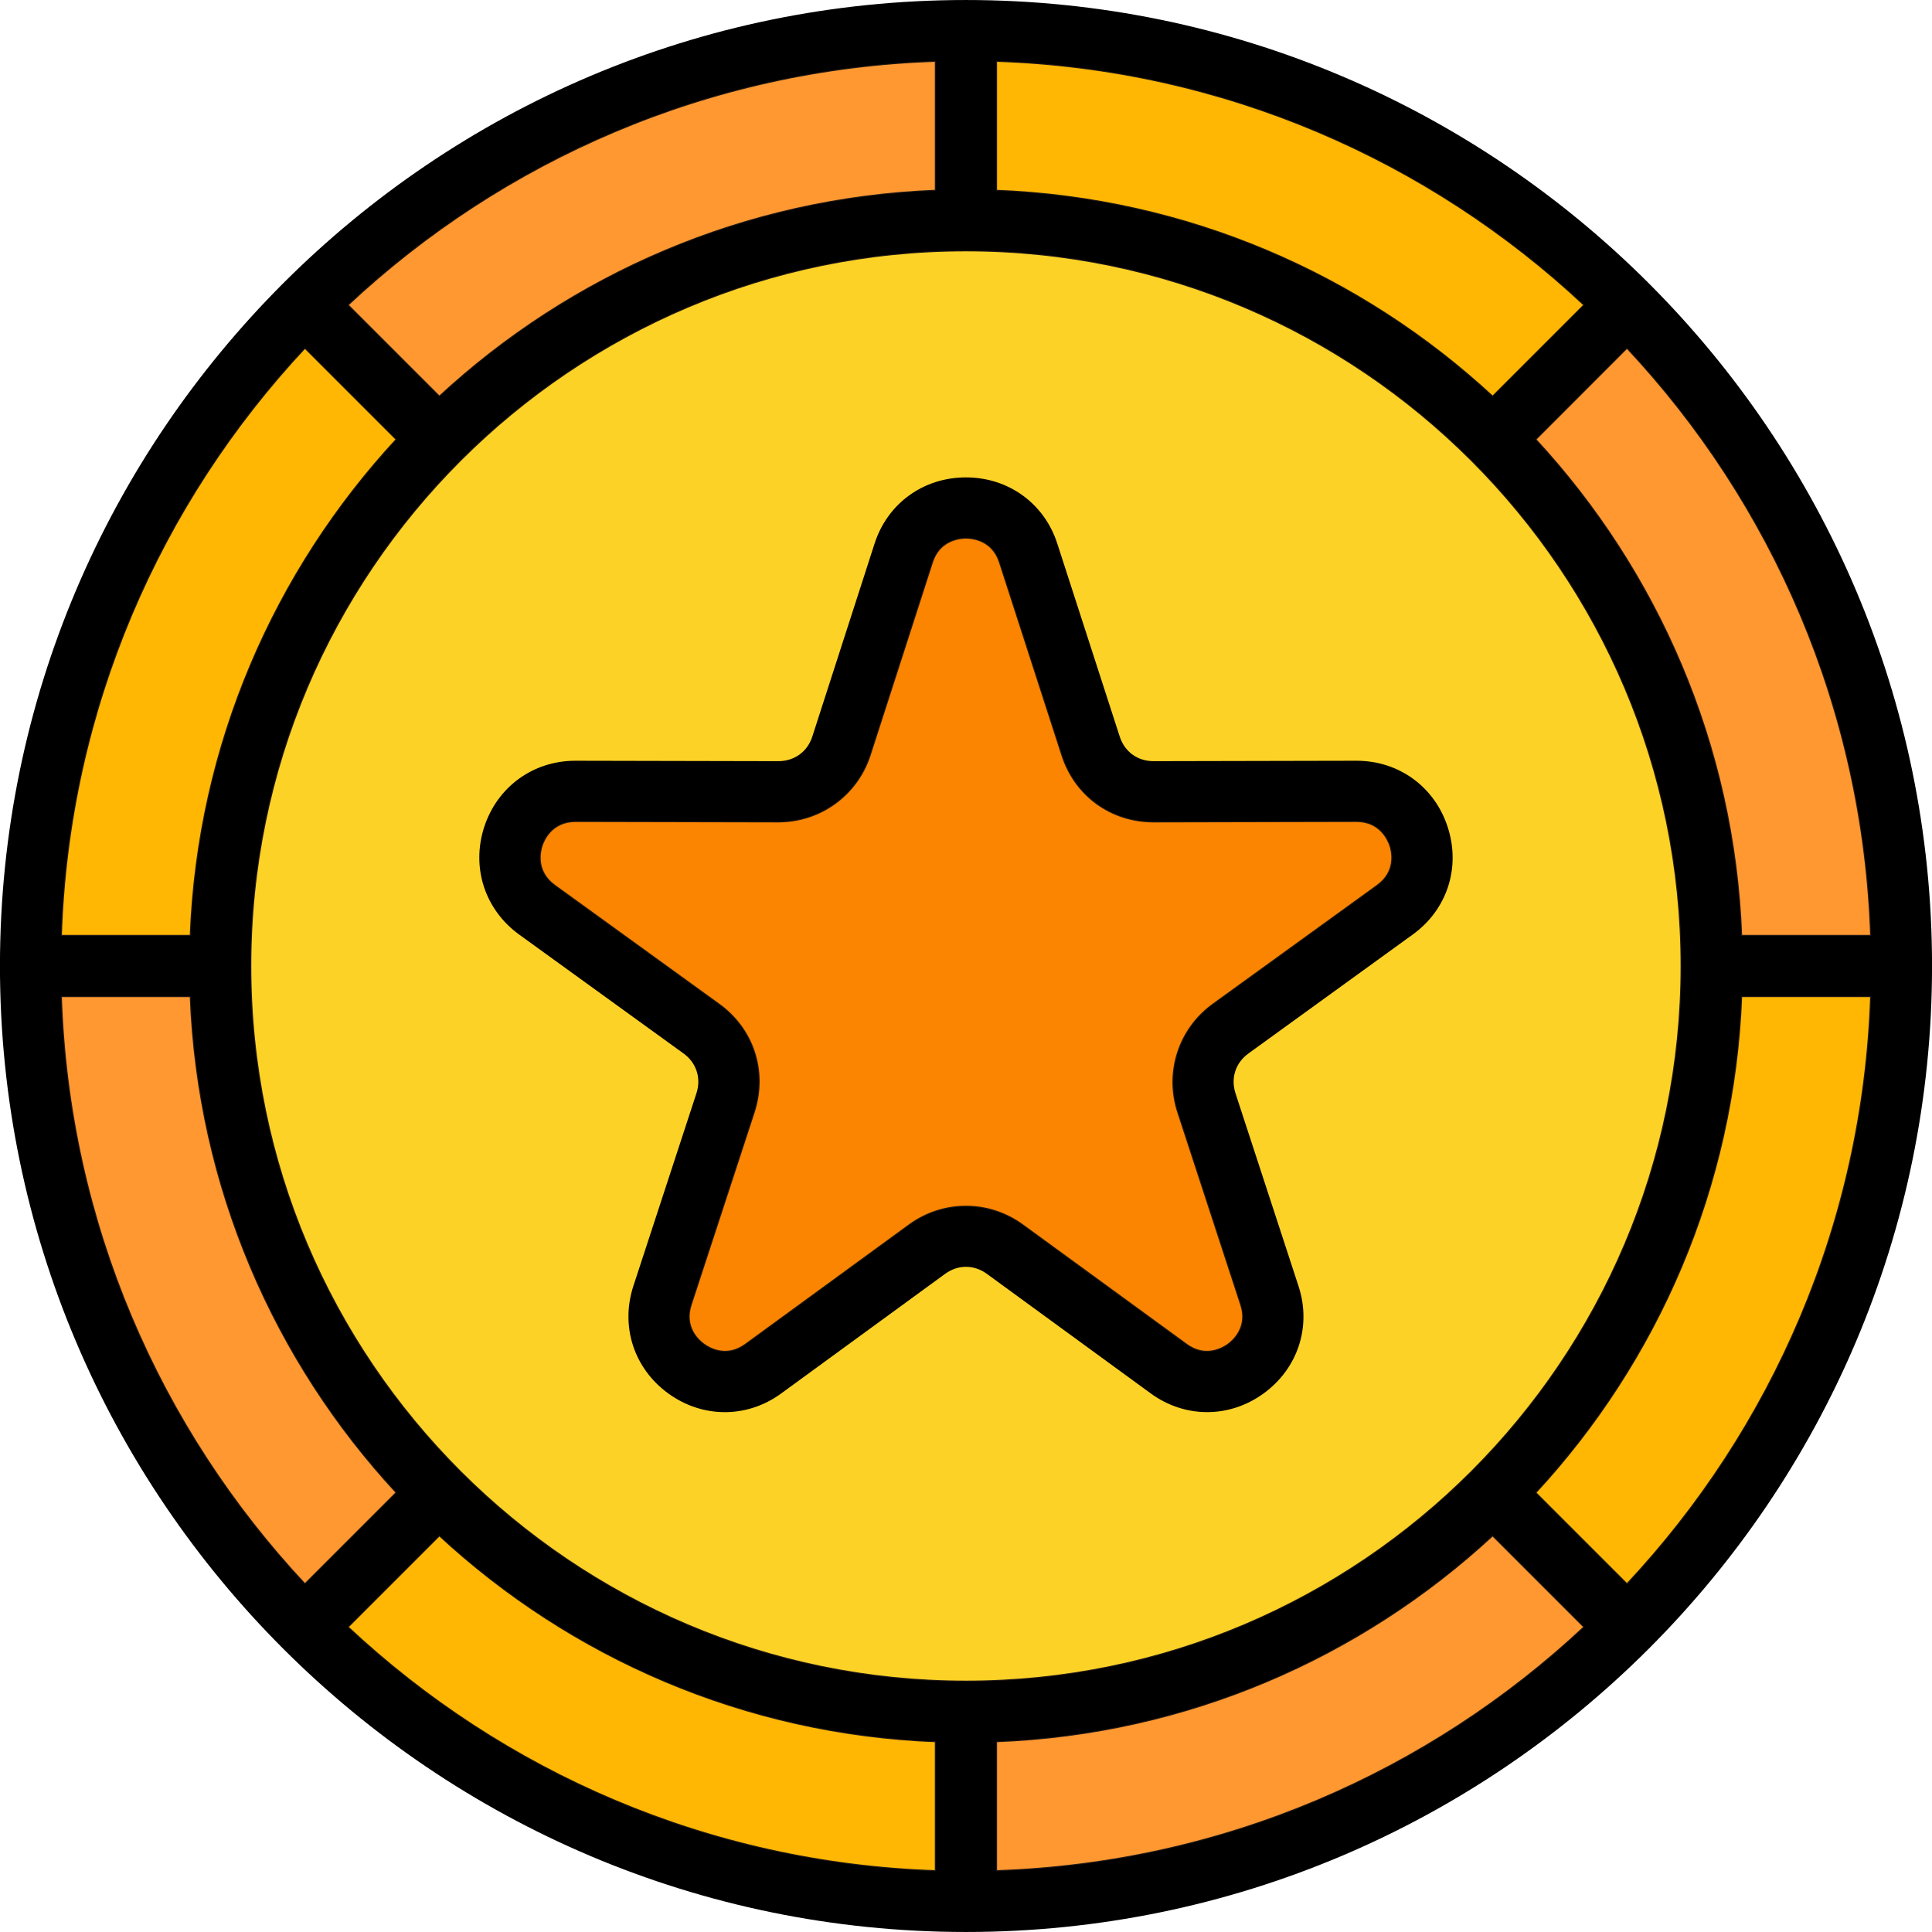
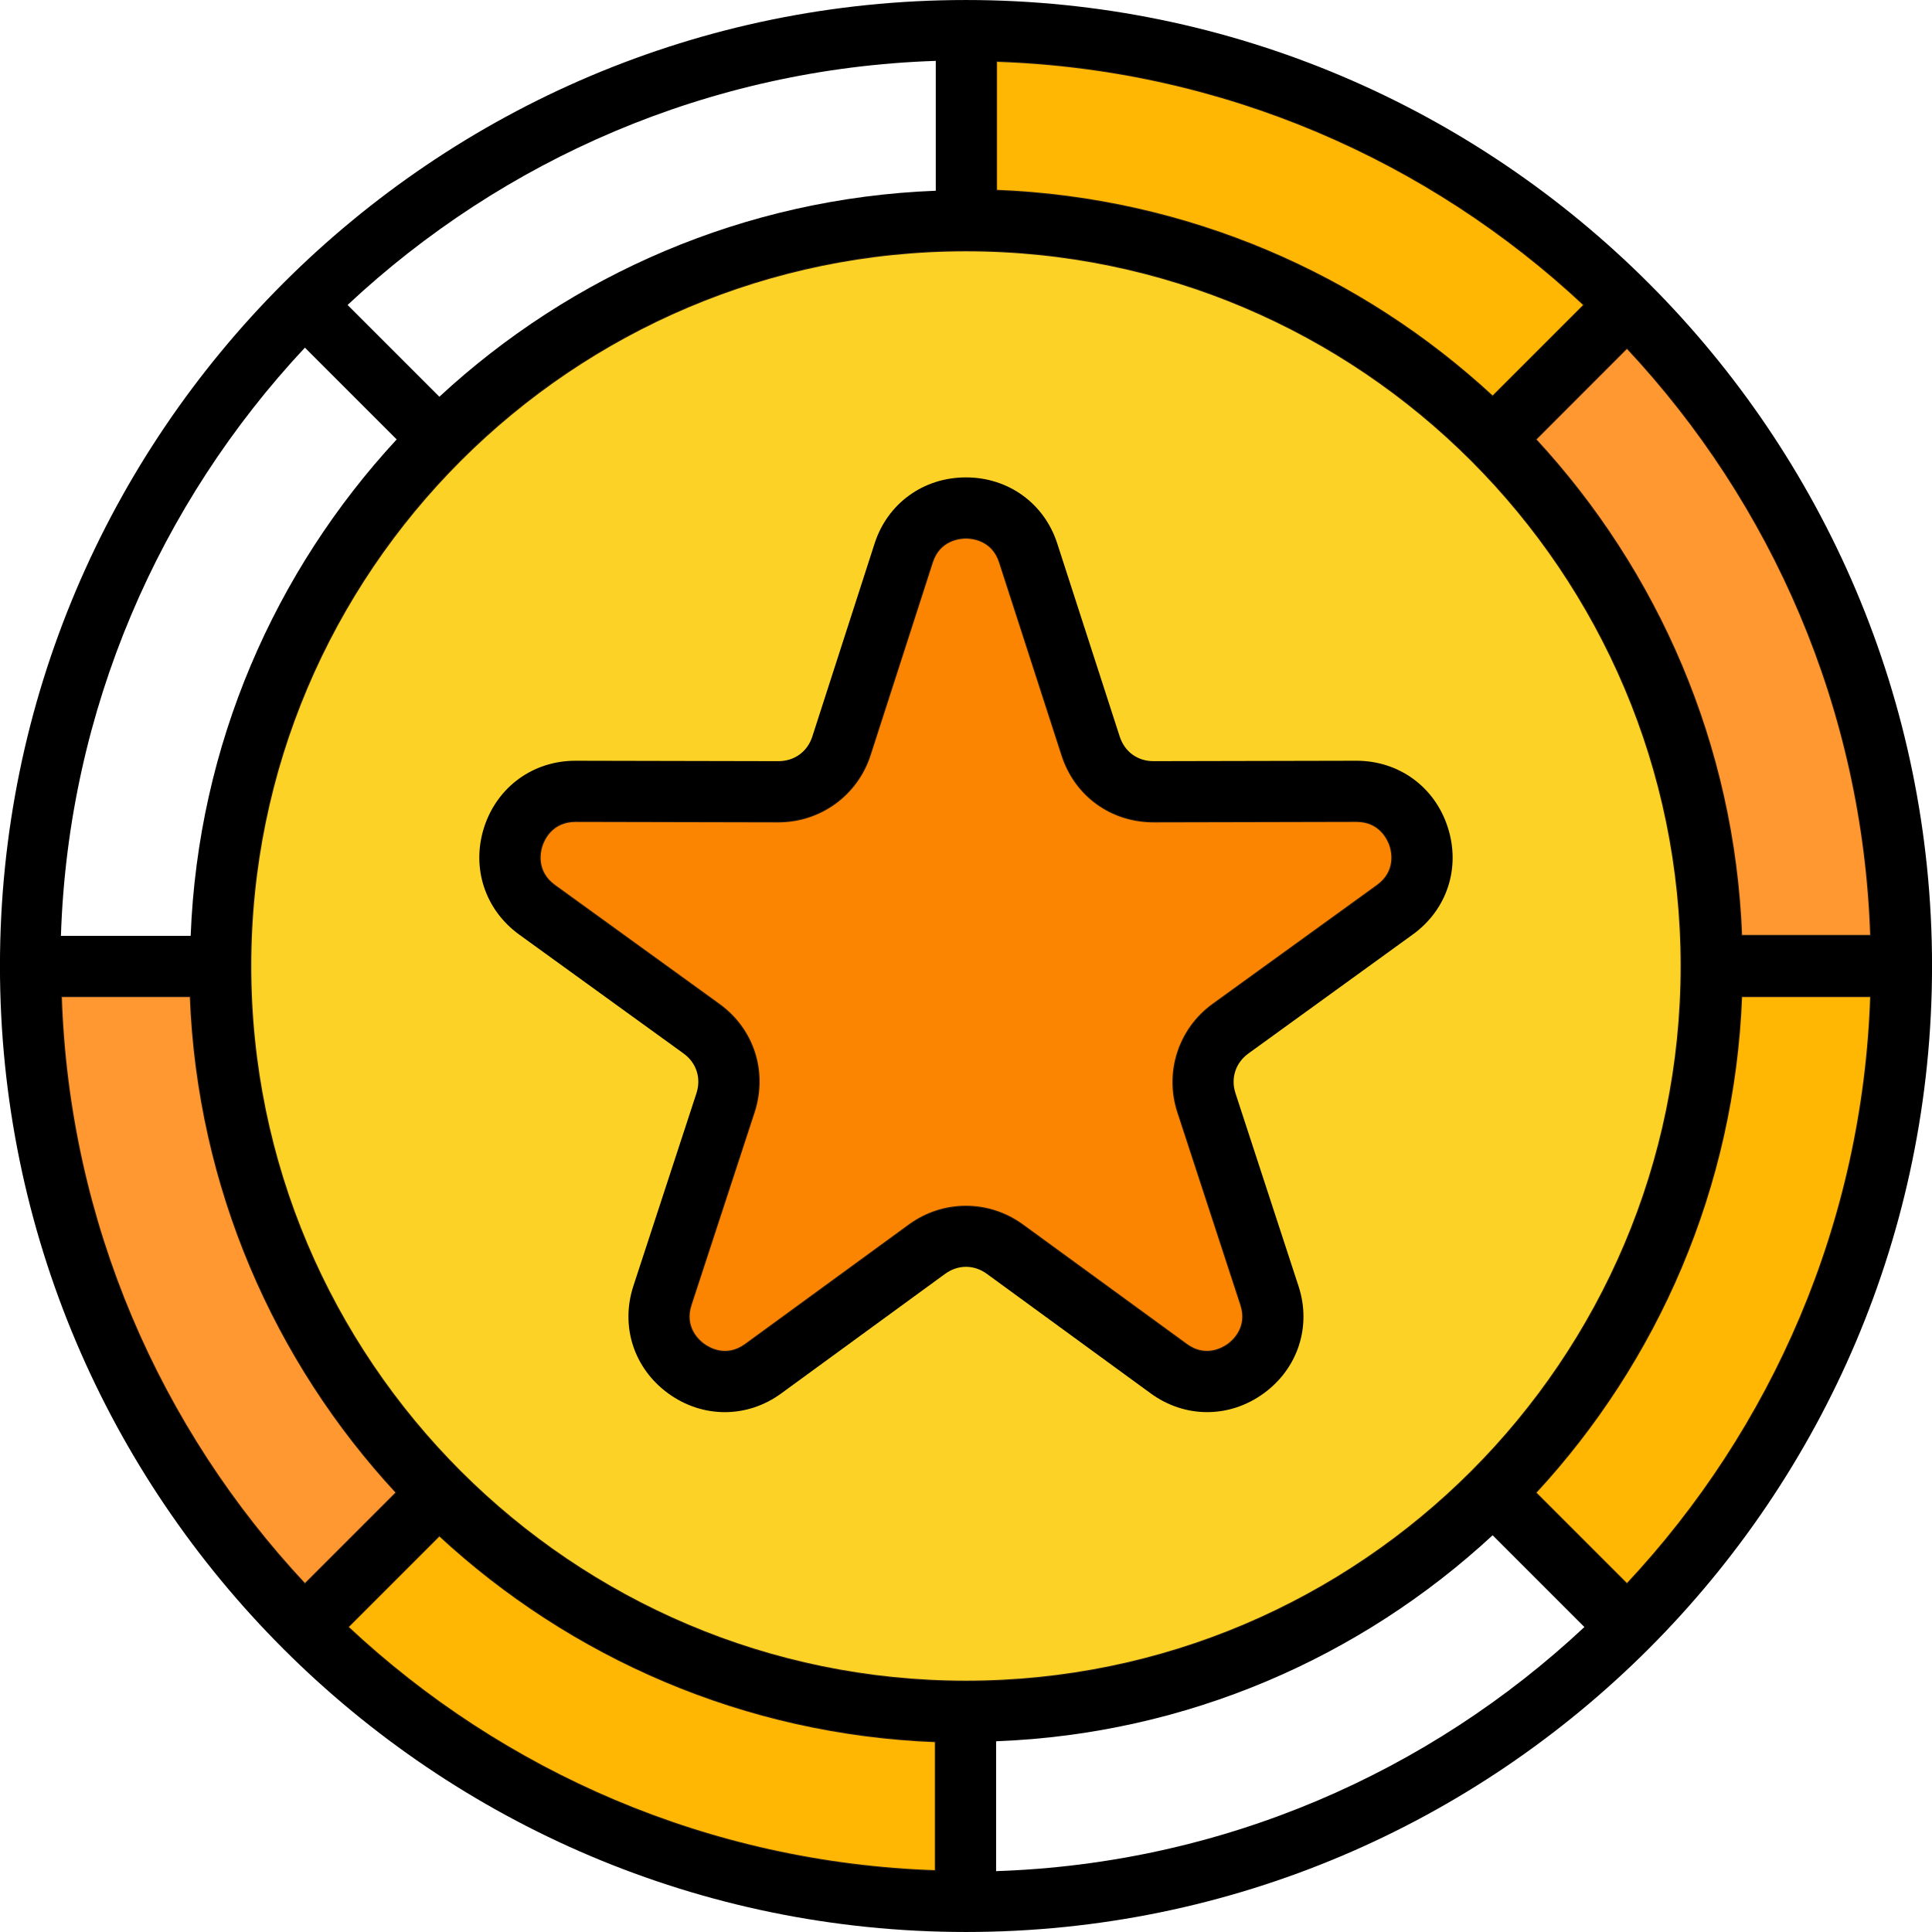
<svg xmlns="http://www.w3.org/2000/svg" id="Layer_1" enable-background="new 0 0 512 512" height="512" viewBox="0 0 512 512" width="512">
  <g clip-rule="evenodd" fill-rule="evenodd" stroke="#231915" stroke-miterlimit="10" stroke-width=".51">
    <path d="m445.624 256c0-104.57-85.068-189.638-189.638-189.638-104.542 0-189.638 85.068-189.638 189.638s85.096 189.638 189.638 189.638c104.57 0 189.638-85.068 189.638-189.638z" fill="#fcd227" />
    <path d="m263.98 50.545c50.683 1.956 96.718 22.309 131.584 54.595l24.321-24.321c-41.131-38.494-95.726-62.702-155.905-64.687z" fill="#ffb703" />
-     <path d="m116.436 105.14c34.866-32.287 80.901-52.639 131.556-54.595v-34.413c-60.151 1.984-114.775 26.221-155.877 64.687z" fill="#ff9831" />
-     <path d="m105.126 116.451-24.321-24.322c-38.466 41.131-62.702 95.726-64.658 155.877h34.384c1.956-50.683 22.337-96.689 54.595-131.555z" fill="#ffb703" />
    <path d="m105.126 395.549c-32.287-34.837-52.639-80.872-54.595-131.556h-34.385c1.956 60.151 26.192 114.775 64.658 155.877z" fill="#ff9831" />
    <path d="m247.992 461.455c-50.655-1.927-96.689-22.309-131.556-54.595l-24.321 24.321c41.102 38.494 95.726 62.702 155.877 64.687z" fill="#ffb703" />
-     <path d="m395.564 406.86c-34.866 32.287-80.901 52.668-131.584 54.595v34.413c60.151-1.984 114.774-26.192 155.905-64.687z" fill="#ff9831" />
    <path d="m406.874 395.578 24.292 24.292c38.495-41.102 62.703-95.726 64.687-155.877h-34.413c-1.927 50.684-22.308 96.719-54.566 131.585z" fill="#ffb703" />
    <path d="m406.874 116.451c32.258 34.866 52.639 80.872 54.567 131.556h34.413c-1.984-60.151-26.192-114.775-64.687-155.877z" fill="#ff9831" />
    <path d="m305.734 217.704c-11.282 0-20.807-6.917-24.236-17.66l-16.526-51.081c-1.928-5.981-7.37-6.463-8.986-6.463s-7.059.482-8.986 6.463l-16.498 51.109c-3.401 10.545-13.124 17.631-24.264 17.631l-53.717-.114c-6.35 0-8.476 4.989-8.986 6.548-.51 1.531-1.729 6.832 3.43 10.573l43.54 31.493c9.099 6.577 12.728 17.773 9.269 28.488l-16.724 51.08c-1.984 6.038 2.126 9.61 3.458 10.545 1.304.964 5.953 3.771 11.083.028l43.398-31.663c8.986-6.548 21.033-6.548 30.019.028l43.398 31.634c5.103 3.742 9.751.936 11.055 0 1.332-.963 5.442-4.535 3.458-10.573l-16.696-51.052c-3.458-10.545.283-22.025 9.269-28.517l43.541-31.493c5.159-3.742 3.94-9.042 3.43-10.573s-2.636-6.548-8.958-6.548z" fill="#fb8500" />
  </g>
  <path d="m255.986.003c-141.137 0-255.997 114.831-255.997 255.997s114.86 255.997 255.997 255.997c141.165 0 256.025-114.831 256.025-255.997s-114.86-255.997-256.025-255.997zm0 445.635c-104.542 0-189.638-85.068-189.638-189.638s85.096-189.638 189.638-189.638c104.57 0 189.638 85.068 189.638 189.638s-85.068 189.638-189.638 189.638zm139.578-340.498c-34.866-32.287-80.901-52.639-131.584-54.595v-34.413c60.179 1.984 114.774 26.192 155.905 64.687zm-147.572-54.595c-50.655 1.956-96.689 22.309-131.556 54.595l-24.321-24.321c41.102-38.466 95.726-62.702 155.877-64.687zm-142.866 65.906c-32.258 34.866-52.639 80.872-54.595 131.556h-34.385c1.956-60.151 26.192-114.746 64.658-155.877zm-54.595 147.543c1.956 50.684 22.309 96.718 54.595 131.556l-24.321 24.321c-38.466-41.102-62.702-95.726-64.658-155.877zm65.905 142.866c34.866 32.287 80.901 52.668 131.556 54.595v34.413c-60.151-1.984-114.775-26.192-155.877-64.687zm147.544 54.595c50.683-1.927 96.718-22.309 131.584-54.595l24.321 24.321c-41.131 38.494-95.754 62.702-155.905 64.687zm142.894-65.877c32.258-34.866 52.639-80.901 54.567-131.584h34.413c-1.984 60.151-26.192 114.775-64.687 155.877zm54.567-147.572c-1.928-50.684-22.309-96.689-54.567-131.556l24.292-24.321c38.495 41.102 62.703 95.726 64.687 155.877zm-101.962-46.403h-.028l-53.745.113c-4.252 0-7.682-2.494-8.986-6.576l-16.526-51.08c-3.43-10.658-12.954-17.547-24.208-17.547-11.282 0-20.778 6.889-24.208 17.519l-16.498 51.137c-1.304 4.054-4.762 6.548-9.014 6.548l-53.717-.113c-.028 0-.028 0-.057 0-11.197 0-20.693 6.889-24.179 17.575-3.458 10.715.17 21.883 9.269 28.488l43.54 31.493c3.43 2.466 4.762 6.548 3.43 10.602l-16.696 51.024c-3.487 10.687.114 21.854 9.241 28.488 4.563 3.317 9.779 4.96 14.995 4.96 5.188 0 10.403-1.644 14.938-4.96l43.398-31.663c3.43-2.523 7.71-2.523 11.14 0l43.398 31.663c9.071 6.605 20.806 6.605 29.906 0 9.099-6.605 12.756-17.801 9.241-28.459l-16.696-51.081c-1.304-4.025 0-8.079 3.458-10.573l43.54-31.521c9.099-6.577 12.728-17.745 9.241-28.46-3.456-10.688-12.952-17.577-24.177-17.577zm5.556 33.109-43.541 31.493c-8.986 6.491-12.728 17.972-9.269 28.517l16.696 51.052c1.984 6.038-2.126 9.61-3.458 10.573-1.304.936-5.953 3.742-11.055 0l-43.398-31.634c-8.986-6.577-21.033-6.577-30.019-.028l-43.398 31.663c-5.13 3.742-9.779.936-11.083-.028-1.332-.935-5.442-4.507-3.458-10.545l16.724-51.08c3.458-10.715-.17-21.912-9.269-28.488l-43.54-31.493c-5.159-3.742-3.94-9.042-3.43-10.573.482-1.531 2.608-6.548 8.958-6.548h.028l53.717.114c11.14 0 20.863-7.086 24.264-17.631l16.496-51.112c1.927-5.981 7.37-6.463 8.986-6.463s7.058.482 8.986 6.463l16.526 51.081c3.43 10.743 12.954 17.66 24.236 17.66l53.745-.114h.028c6.321 0 8.447 5.018 8.958 6.548s1.729 6.831-3.43 10.573z" />
</svg>